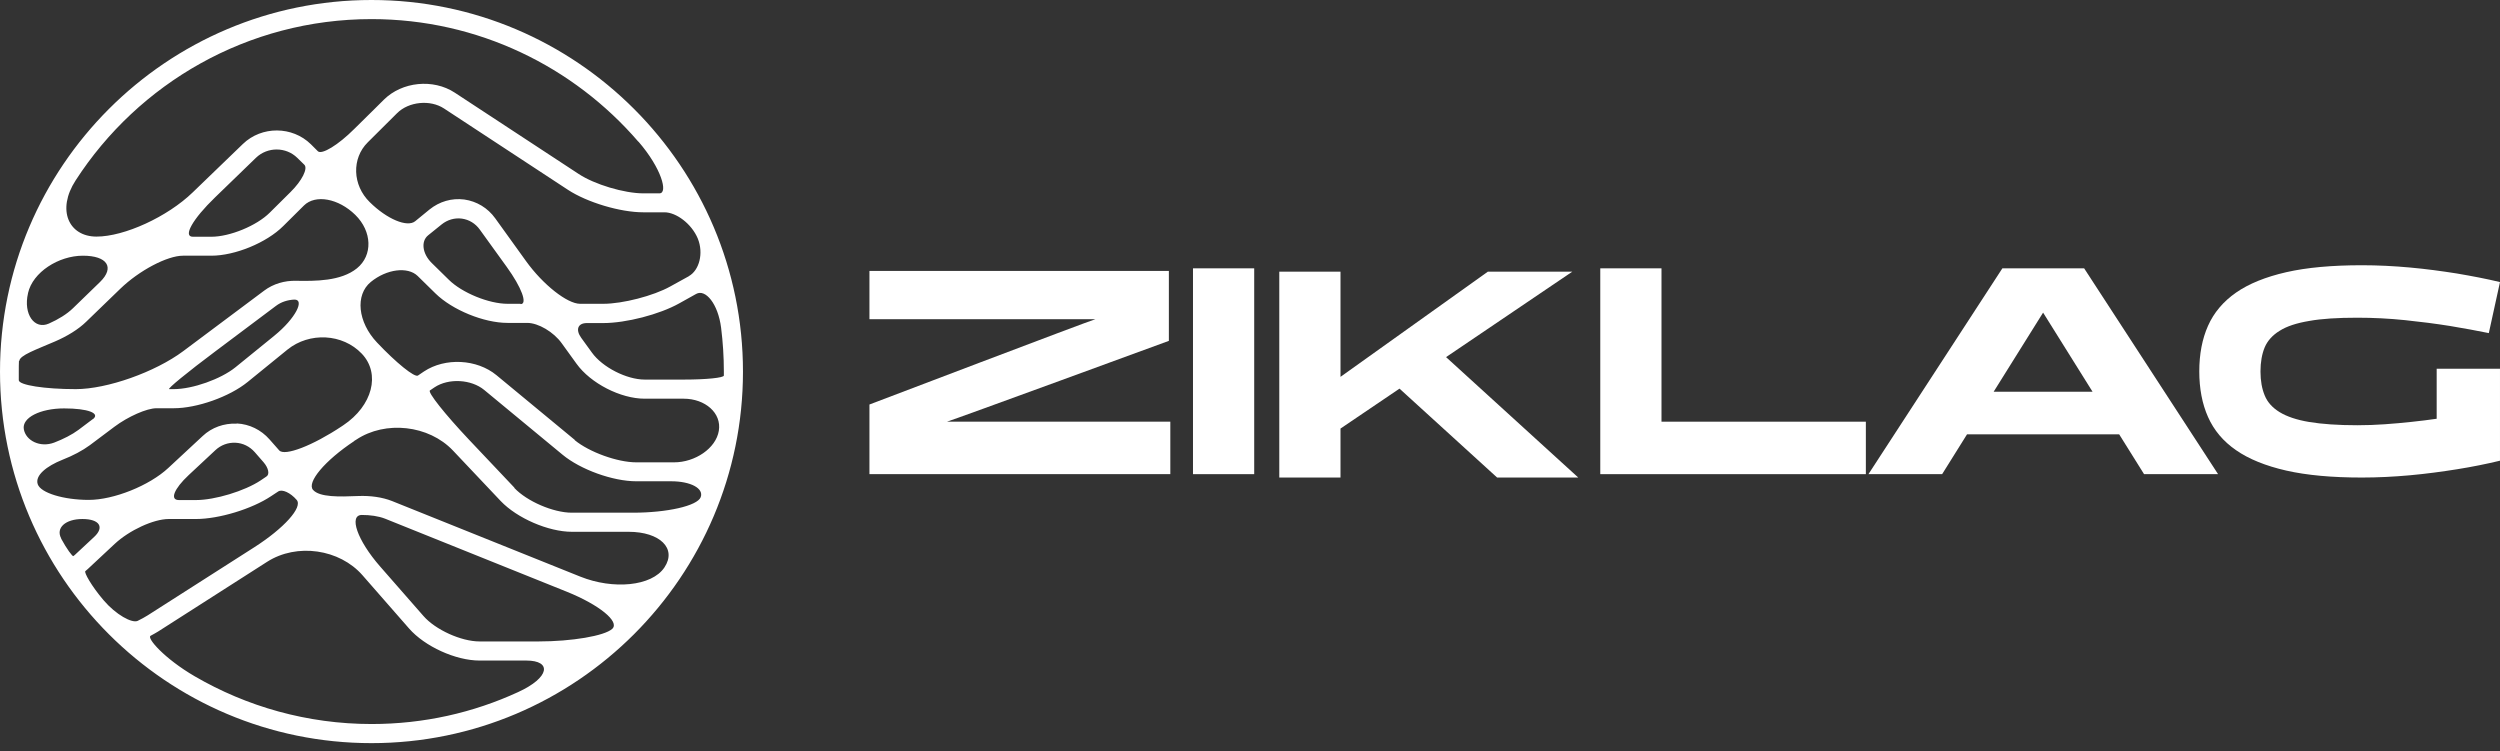
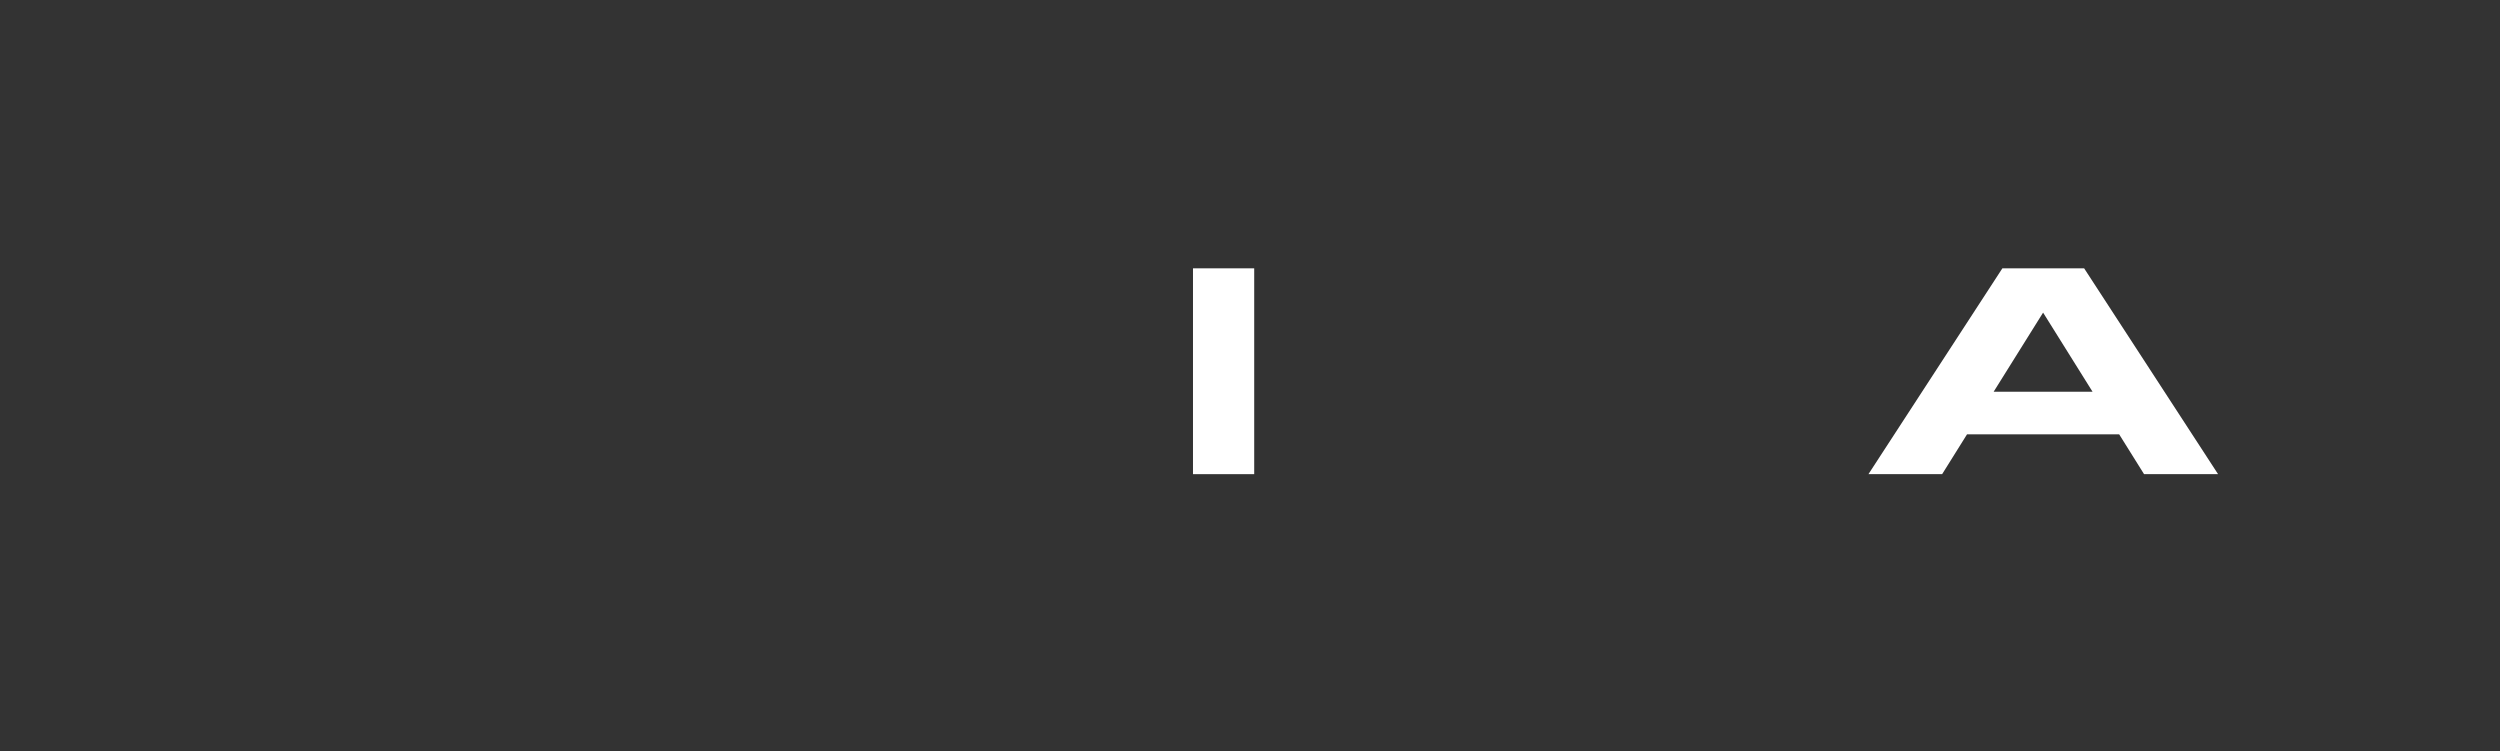
<svg xmlns="http://www.w3.org/2000/svg" width="243" height="73" viewBox="0 0 243 73" fill="none">
  <rect x="0" y="0" width="243" height="73" fill="#333333" stroke="none" />
-   <path d="M36.108 0C16.197 0 0 16.197 0 36.124C0 56.051 16.197 72.233 36.108 72.233C56.02 72.233 72.217 56.036 72.217 36.124C72.217 16.213 56.036 0 36.108 0ZM66.503 36.895H62.662C60.915 36.895 58.554 35.699 57.531 34.267L56.492 32.834C55.925 32.047 56.162 31.402 57.043 31.402H58.633C60.852 31.402 64.095 30.568 66.031 29.482L67.668 28.569C68.565 28.065 69.793 29.513 70.092 31.858C70.265 33.259 70.359 34.676 70.359 36.108C70.359 36.234 70.359 36.376 70.359 36.502C70.359 36.722 68.628 36.895 66.503 36.895ZM34.424 42.861L34.629 42.735C37.462 40.846 41.681 41.318 44.026 43.79L48.669 48.701C50.259 50.369 53.297 51.691 55.595 51.691H61.104C64.142 51.691 65.81 53.313 64.583 55.154C63.355 56.996 59.593 57.326 56.413 56.051L38.107 48.701C37.147 48.323 35.998 48.166 34.818 48.213C32.976 48.291 31.056 48.339 30.426 47.615C29.797 46.891 31.575 44.766 34.424 42.877V42.861ZM22.997 41.177C21.785 41.13 20.588 41.539 19.691 42.389C19.691 42.389 18.196 43.774 16.354 45.49C14.513 47.205 11.05 48.59 8.626 48.59C6.202 48.59 3.951 47.914 3.667 47.064C3.384 46.214 4.533 45.301 6.076 44.687C7.083 44.293 8.012 43.805 8.736 43.27C8.736 43.27 9.806 42.468 11.128 41.476C12.451 40.484 14.277 39.681 15.205 39.681H16.889C19.156 39.681 22.304 38.564 24.067 37.132L27.939 33.983C30.08 32.252 33.307 32.425 35.164 34.377C37.021 36.329 36.203 39.445 33.37 41.334L33.228 41.429C30.395 43.318 27.656 44.372 27.136 43.774L26.192 42.704C25.373 41.775 24.24 41.224 23.028 41.161L22.997 41.177ZM25.909 46.308L25.326 46.702C23.784 47.725 20.903 48.606 19.046 48.606H17.393C16.48 48.606 16.905 47.52 18.337 46.182L20.935 43.758C21.47 43.255 22.162 43.003 22.887 43.034C23.61 43.066 24.272 43.396 24.76 43.947L25.625 44.939C26.098 45.49 26.223 46.103 25.909 46.308ZM5.95 52.337C5.399 51.314 6.359 50.448 8.012 50.448C9.665 50.448 10.184 51.235 9.145 52.195L7.272 53.942C7.272 53.942 7.178 54.021 7.13 54.052C7.052 54.115 6.485 53.36 5.934 52.337H5.95ZM1.873 35.101C1.889 34.534 3.557 33.968 5.367 33.181C6.532 32.677 7.618 32.016 8.374 31.276C8.374 31.276 9.869 29.844 11.695 28.065C13.537 26.286 16.26 24.854 17.787 24.854H20.541C22.839 24.854 25.909 23.595 27.53 21.974C27.53 21.974 28.427 21.076 29.545 19.974C30.662 18.873 32.897 19.282 34.534 20.887C36.171 22.493 36.25 24.823 34.692 26.082C33.133 27.341 30.631 27.325 28.789 27.294C27.687 27.262 26.57 27.577 25.672 28.254L17.818 34.125C15.079 36.171 10.404 37.824 7.366 37.824C4.329 37.824 1.842 37.431 1.826 36.958C1.826 36.675 1.826 36.376 1.826 36.093C1.826 35.746 1.826 35.416 1.842 35.085L1.873 35.101ZM2.723 28.49C3.18 26.459 5.698 24.854 8.059 24.854C10.42 24.854 11.176 25.987 9.728 27.404L7.099 29.954C6.517 30.521 5.682 31.04 4.754 31.449C3.353 32.079 2.251 30.536 2.723 28.506V28.49ZM20.919 19.172L24.886 15.331C26.003 14.261 27.797 14.261 28.899 15.347L29.576 16.008C29.954 16.37 29.356 17.566 28.238 18.668L26.223 20.667C24.948 21.942 22.336 23.012 20.541 23.012H18.747C17.755 23.012 18.715 21.297 20.919 19.172ZM66.975 26.837L65.149 27.845C63.512 28.758 60.522 29.529 58.649 29.529H56.382C55.139 29.529 52.777 27.672 51.125 25.373L48.134 21.218C47.41 20.211 46.34 19.565 45.128 19.392C43.916 19.235 42.719 19.581 41.743 20.368L40.358 21.501C39.587 22.131 37.604 21.297 35.935 19.644C34.251 17.991 34.172 15.394 35.746 13.836L38.595 11.002C39.729 9.869 41.822 9.665 43.16 10.546L55.201 18.448C57.075 19.675 60.286 20.636 62.521 20.636H64.583C65.732 20.636 67.227 21.753 67.825 23.186C68.408 24.618 67.967 26.271 66.96 26.837H66.975ZM50.59 29.529H49.33C47.52 29.529 44.907 28.459 43.632 27.199L41.964 25.562C41.051 24.665 40.893 23.453 41.617 22.871L42.924 21.816C43.491 21.36 44.199 21.155 44.892 21.25C45.584 21.344 46.214 21.722 46.639 22.32C46.639 22.32 47.803 23.941 49.252 25.94C50.7 27.939 51.298 29.56 50.605 29.56L50.59 29.529ZM26.648 32.645L22.887 35.699C21.47 36.848 18.715 37.824 16.889 37.824H16.449C16.213 37.824 18.227 36.171 20.966 34.125L26.822 29.733C27.341 29.34 27.971 29.151 28.6 29.12C29.655 29.088 28.742 30.945 26.664 32.63L26.648 32.645ZM9.019 40.736L7.618 41.791C7.004 42.247 6.17 42.672 5.273 43.018C3.904 43.538 2.503 42.83 2.314 41.712C2.125 40.594 3.919 39.697 6.233 39.697C8.547 39.697 9.79 40.169 9.019 40.752V40.736ZM50.007 47.41L45.584 42.735C43.239 40.248 41.539 38.107 41.791 37.95L42.231 37.651C43.601 36.738 45.804 36.864 47.064 37.903L54.682 44.199C56.429 45.647 59.577 46.78 61.844 46.78H65.244C67.133 46.78 68.423 47.473 68.109 48.323C67.794 49.173 64.819 49.834 61.529 49.834H55.579C53.785 49.834 51.219 48.732 49.991 47.426L50.007 47.41ZM55.878 42.767L48.26 36.47C46.355 34.896 43.27 34.739 41.208 36.108L40.626 36.502C40.311 36.722 38.517 35.274 36.644 33.291C34.77 31.308 34.503 28.663 36.045 27.404C37.588 26.145 39.634 25.893 40.594 26.822L42.326 28.521C43.963 30.127 47.032 31.386 49.33 31.386H51.251C52.321 31.386 53.816 32.268 54.603 33.37L56.036 35.353C57.405 37.257 60.317 38.753 62.662 38.753H66.456C68.549 38.753 70.155 40.154 69.871 41.869C69.588 43.585 67.558 44.939 65.527 44.939H61.844C60.018 44.939 57.279 43.947 55.862 42.782L55.878 42.767ZM62.064 13.773C64.299 16.354 64.96 18.794 64.095 18.794H62.536C60.679 18.794 57.783 17.928 56.24 16.905L44.199 9.003C42.105 7.634 39.083 7.933 37.305 9.696C37.305 9.696 36.03 10.971 34.44 12.529C32.866 14.103 31.276 15.063 30.898 14.701L30.221 14.025C28.411 12.246 25.436 12.23 23.61 13.993L18.731 18.7C16.276 21.076 12.089 22.997 9.381 22.997C6.674 22.997 5.493 20.399 7.351 17.535C13.442 8.106 24.067 1.857 36.108 1.857C46.465 1.857 55.768 6.485 62.048 13.773H62.064ZM8.295 55.516C8.39 55.438 8.468 55.375 8.547 55.296C8.547 55.296 9.712 54.21 11.144 52.872C12.576 51.534 14.938 50.448 16.401 50.448H19.046C21.281 50.448 24.492 49.472 26.349 48.228L27.042 47.772C27.42 47.52 28.223 47.882 28.836 48.59C29.45 49.299 27.609 51.345 24.728 53.187L14.355 59.813C14.072 59.986 13.741 60.175 13.379 60.349C12.828 60.6 11.27 59.75 10.074 58.349C8.878 56.949 8.153 55.626 8.295 55.516ZM14.639 61.797C14.89 61.655 15.142 61.529 15.363 61.387L25.972 54.603C28.852 52.762 33.008 53.36 35.243 55.925L39.76 61.088C41.287 62.836 44.293 64.205 46.607 64.205H51.156C53.659 64.205 53.454 65.858 50.353 67.274C46.009 69.273 41.193 70.375 36.124 70.375C29.86 70.375 23.973 68.675 18.92 65.732C15.976 64.016 14.229 62.001 14.639 61.797ZM52.368 62.348H46.607C44.828 62.348 42.326 61.214 41.161 59.876L36.958 55.075C34.708 52.51 33.889 50.07 35.164 50.054C35.983 50.054 36.785 50.164 37.431 50.416L55.091 57.515C58.255 58.79 60.254 60.427 59.514 61.12C58.775 61.812 55.548 62.348 52.368 62.348Z" fill="#FFFFFF" />
-   <path d="M113.755 40.986V46.086H84.51V39.318C84.51 39.318 105.964 31.149 106.483 31.023H84.51V26.332H113.614V33.132C113.614 33.132 92.758 40.782 92.049 40.986H113.755Z" fill="#FFFFFF" />
  <path d="M121.909 46.088H115.959V26.082H121.909V46.088Z" fill="#FFFFFF" />
-   <path d="M130.297 46.415H124.347V26.409H130.297V46.415ZM144.637 26.409H152.822L128.22 43.062L127.747 38.45L144.637 26.393V26.409ZM139.616 33.854L153.404 46.415H145.518L134.925 36.766L139.616 33.87V33.854Z" fill="#FFFFFF" />
-   <path d="M161.497 40.988H181.361V46.088H155.547V26.082H161.497V40.988Z" fill="#FFFFFF" />
  <path d="M200.769 26.082L200.659 27.074L188.775 46.088H181.613L194.631 26.082H200.754H200.769ZM209.427 42.216H188.224V38.076H209.427V42.216ZM208.403 46.088L196.519 27.074L196.456 26.082H202.579L215.597 46.088H208.388H208.403Z" fill="#FFFFFF" />
-   <path d="M213.77 36.107C213.77 34.423 214.053 32.943 214.62 31.668C215.186 30.393 216.099 29.307 217.343 28.441C218.586 27.576 220.223 26.915 222.222 26.458C224.221 26.002 226.677 25.781 229.573 25.781C231.131 25.781 232.689 25.86 234.248 26.002C235.806 26.143 237.317 26.348 238.812 26.584C240.292 26.836 241.693 27.103 242.999 27.418L241.913 32.377C240.78 32.14 239.521 31.92 238.136 31.684C236.75 31.463 235.287 31.275 233.76 31.117C232.233 30.96 230.69 30.881 229.132 30.881C227.228 30.881 225.669 30.976 224.457 31.196C223.229 31.401 222.269 31.715 221.577 32.156C220.884 32.581 220.396 33.132 220.129 33.762C219.861 34.407 219.719 35.194 219.719 36.107C219.719 37.02 219.861 37.791 220.129 38.437C220.396 39.098 220.884 39.633 221.577 40.058C222.269 40.483 223.229 40.813 224.457 41.018C225.685 41.222 227.243 41.333 229.132 41.333C230.029 41.333 230.927 41.301 231.808 41.238C232.705 41.175 233.571 41.097 234.437 41.002C235.302 40.908 236.105 40.813 236.845 40.703V35.839H242.999V44.78C241.693 45.095 240.292 45.378 238.812 45.614C237.333 45.85 235.806 46.055 234.248 46.197C232.689 46.338 231.131 46.417 229.573 46.417C226.677 46.417 224.237 46.197 222.222 45.74C220.223 45.284 218.586 44.623 217.343 43.757C216.083 42.891 215.186 41.805 214.62 40.53C214.053 39.255 213.77 37.775 213.77 36.091V36.107Z" fill="#FFFFFF" />
</svg>